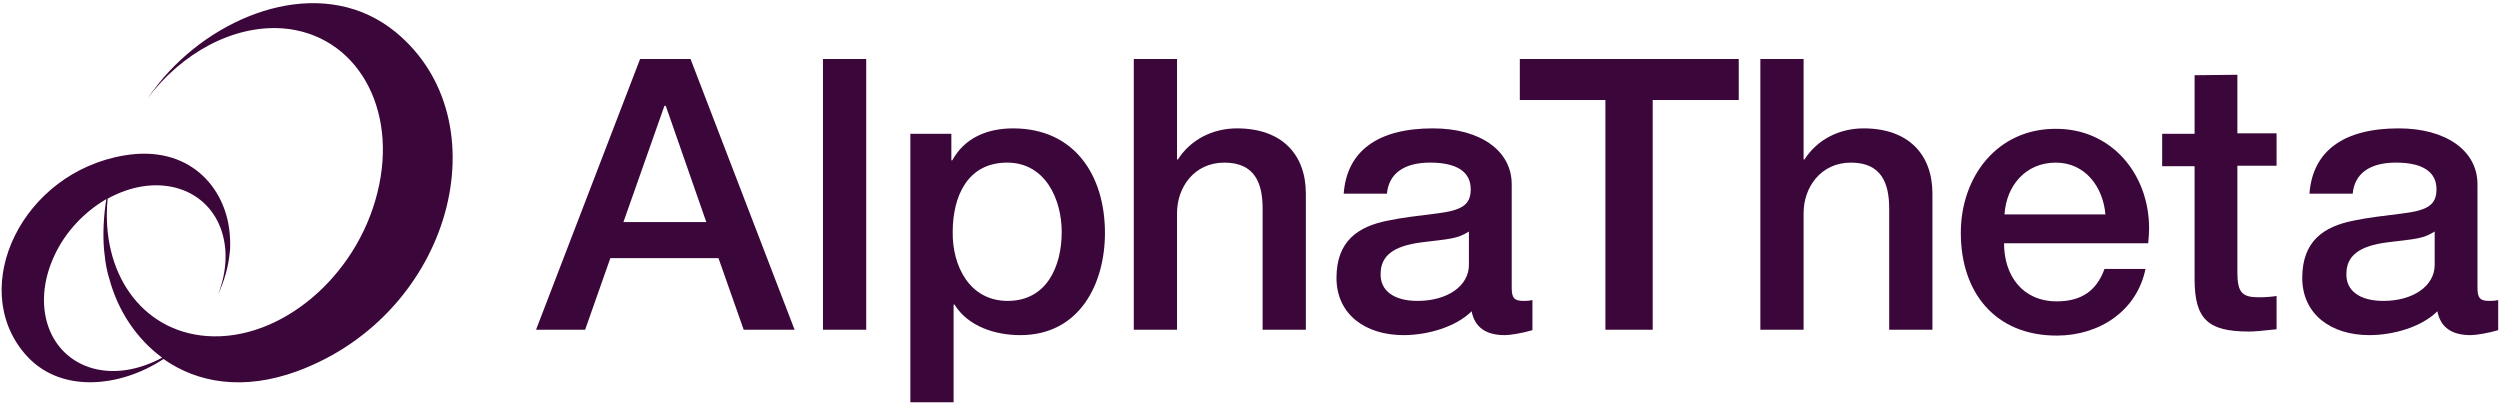
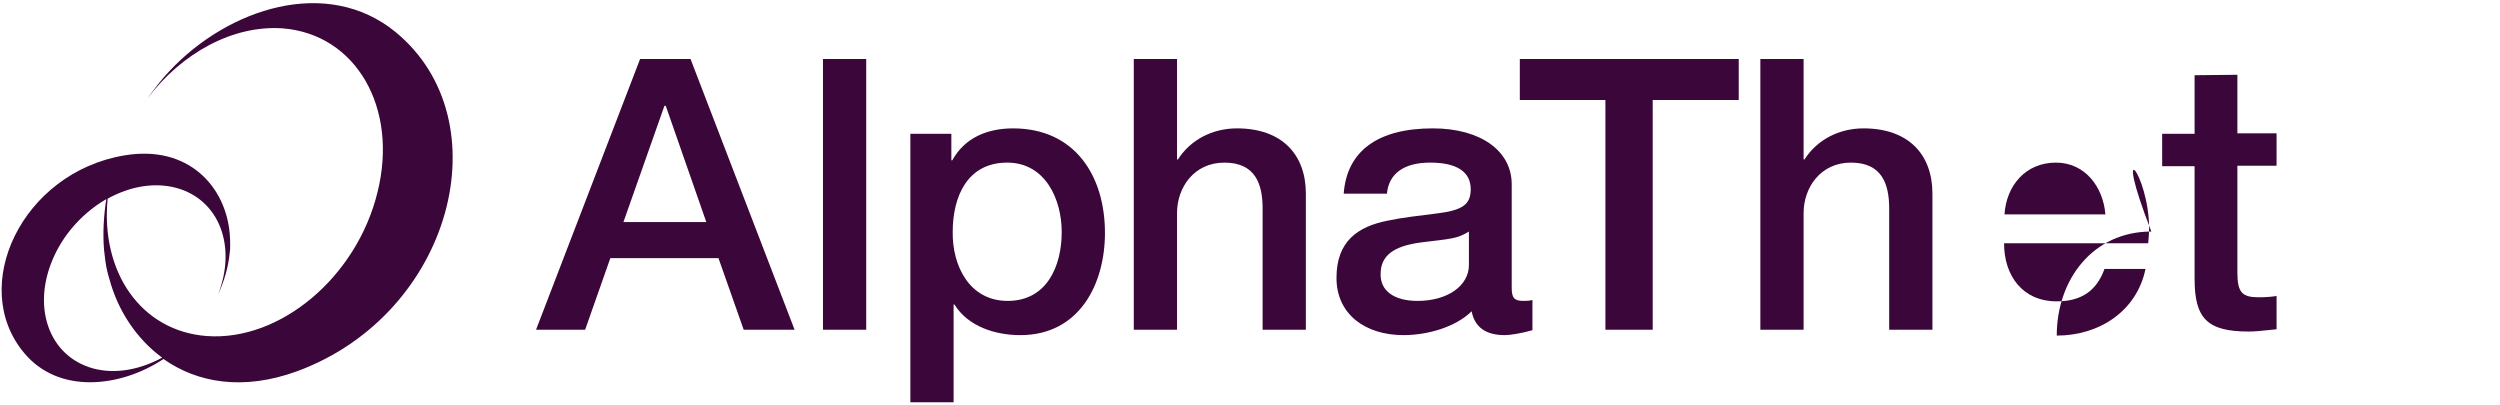
<svg xmlns="http://www.w3.org/2000/svg" version="1.1" id="_レイヤー_1" x="0px" y="0px" viewBox="0 0 555 90" style="enable-background:new 0 0 555 90;" xml:space="preserve">
  <style type="text/css">
	.st0{fill:#3B0639;}
</style>
  <g>
    <path class="st0" d="M153.3,13.1l23.1,60.1h-11.3l-5.6-15.9h-24l-5.6,15.9H119l23.1-60.1L153.3,13.1L153.3,13.1z M147.5,23.5   l-9.1,25.8h18.4l-9-25.8L147.5,23.5L147.5,23.5z" />
    <path class="st0" d="M192.3,13.1v60.1h-9.6V13.1H192.3z" />
    <path class="st0" d="M245.3,51.7c0,11.4-5.7,22.7-18.8,22.7c-5.5,0-11.6-1.9-14.6-6.8h-0.2v21.7h-9.6V29.7h9.1v5.9h0.2   c2.8-5.1,7.9-7.1,13.5-7.1C238.6,28.5,245.3,39,245.3,51.7L245.3,51.7z M223.7,66.8c8.7,0,12-7.7,12-15.3c0-7.2-3.6-15.4-12.1-15.4   c-8.9,0-12.1,7.6-12.1,15.4C211.4,59,215.2,66.8,223.7,66.8L223.7,66.8z" />
    <path class="st0" d="M261.3,13.1v22.3h0.2c2.8-4.4,7.7-6.9,13.1-6.9c10,0,15.3,5.8,15.3,14.5v30.2h-9.6V46.3   c0-5.6-1.7-10.2-8.5-10.2c-6.7,0-10.5,5.5-10.5,11.2v25.9h-9.6V13.1H261.3z" />
    <path class="st0" d="M335.6,40.9v22.9c0,2.3,0.5,3,2.6,3c0.5,0,1.3,0,2-0.2v6.7c-2.4,0.7-5,1.1-6.1,1.1c-4.2,0-6.7-1.7-7.4-5.3   c-3.5,3.5-9.8,5.3-15.1,5.3c-8.6,0-14.9-4.7-14.9-12.7c0-8.2,4.8-11.4,11.3-12.7c3.3-0.7,6.9-1.1,10.9-1.6c5.8-0.7,7.6-2,7.6-5.4   c0-3.8-3-5.9-9-5.9c-5.9,0-9.2,2.5-9.6,6.9h-9.6c0.7-9.5,7.6-14.5,19.8-14.5C328.7,28.5,335.6,33.5,335.6,40.9L335.6,40.9z    M314.7,66.8c6.6,0,11.4-3.3,11.4-8v-7.4c-2.6,1.6-3.9,1.6-10.5,2.4c-6.3,0.8-9.1,3-9.1,7C306.4,64.5,309.4,66.8,314.7,66.8   L314.7,66.8z" />
    <path class="st0" d="M386,13.1v9.1h-19.1v51h-10.5v-51h-19v-9.1C337.4,13.1,386,13.1,386,13.1z" />
    <path class="st0" d="M400.4,13.1v22.3h0.2c2.8-4.4,7.7-6.9,13.1-6.9c10,0,15.3,5.8,15.3,14.5v30.2h-9.6V46.3   c0-5.6-1.7-10.2-8.5-10.2c-6.7,0-10.5,5.5-10.5,11.2v25.9h-9.6V13.1H400.4z" />
-     <path class="st0" d="M477.1,50.7c0,1.1-0.1,2.2-0.2,3.3h-32c0,7.2,4.1,12.9,11.7,12.9c5.3,0,8.8-2.2,10.6-7.2h9.1   c-1.9,9.3-10.2,14.8-19.7,14.8c-13.7,0-21.3-9.6-21.3-22.8c0-12.5,8.1-23.1,21-23.1C468.7,28.5,477.1,38.6,477.1,50.7L477.1,50.7z    M467.4,47.6c-0.5-6.1-4.5-11.5-11-11.5c-6.7,0-11,5.1-11.4,11.5H467.4L467.4,47.6z" />
+     <path class="st0" d="M477.1,50.7c0,1.1-0.1,2.2-0.2,3.3h-32c0,7.2,4.1,12.9,11.7,12.9c5.3,0,8.8-2.2,10.6-7.2h9.1   c-1.9,9.3-10.2,14.8-19.7,14.8c0-12.5,8.1-23.1,21-23.1C468.7,28.5,477.1,38.6,477.1,50.7L477.1,50.7z    M467.4,47.6c-0.5-6.1-4.5-11.5-11-11.5c-6.7,0-11,5.1-11.4,11.5H467.4L467.4,47.6z" />
    <path class="st0" d="M496.7,16.6v13h8.7v7.2h-8.7v23.7c0,4.5,1.1,5.5,4.8,5.5c1.8,0,3.5-0.2,3.9-0.3v7.4c-3.8,0.4-4.9,0.5-6.2,0.5   c-9.2,0-12-2.9-12-11.7V36.9h-7.2v-7.2h7.2v-13L496.7,16.6L496.7,16.6z" />
-     <path class="st0" d="M550,40.9v22.9c0,2.3,0.5,3,2.6,3c0.5,0,1.3,0,2-0.2v6.7c-2.4,0.7-5,1.1-6.1,1.1c-4.2,0-6.7-1.7-7.4-5.3   c-3.5,3.5-9.8,5.3-15.1,5.3c-8.6,0-14.9-4.7-14.9-12.7c0-8.2,4.8-11.4,11.3-12.7c3.3-0.7,6.9-1.1,10.9-1.6c5.8-0.7,7.6-2,7.6-5.4   c0-3.8-3-5.9-9-5.9c-5.9,0-9.2,2.5-9.6,6.9h-9.6c0.7-9.5,7.6-14.5,19.8-14.5C543.1,28.5,550,33.5,550,40.9L550,40.9z M529.1,66.8   c6.6,0,11.4-3.3,11.4-8v-7.4c-2.6,1.6-3.9,1.6-10.5,2.4c-6.3,0.8-9.1,3-9.1,7C520.8,64.5,523.8,66.8,529.1,66.8L529.1,66.8z" />
  </g>
  <path class="st0" d="M87.8,7.1C72.6-5.3,50.7,1.8,37.6,15.8c-1.8,1.9-3.4,4-4.9,6.1c7.6-10.1,19-16.4,30.1-15.6  C79,7.6,88.5,23.9,83.8,42.7c-4.6,18.8-21.6,33.1-37.9,31.9c-14.6-1.1-23.6-14.2-22-30.5c4.9-2.7,10.3-3.7,15.2-2.4  c9.6,2.6,13.5,13,9.3,23.7c0,0,0,0,0,0c1.4-3,2.3-6.2,2.6-9.3c0.1-0.5,0.1-1.1,0.1-1.6c0-0.9,0-1.7-0.1-2.6  c-0.9-10.6-9.3-19.8-23.4-17.4C4.9,38.3-7.1,63.6,5.4,78.4c7.6,9.1,21.2,7.7,30.9,1.3c7.5,5.3,17.7,7.1,29.7,2.7  C100.4,69.7,111.7,26.7,87.8,7.1z M20.7,81.8C10.8,79.1,6.9,68,12,56.9c2.5-5.5,6.8-9.9,11.6-12.7c-0.6,3.8-0.8,7.7-0.5,11.3  c0.1,0.8,0.2,1.7,0.3,2.5c0.2,1.4,0.5,2.7,0.9,4c1.9,7,6,13.2,11.7,17.4C31,82.1,25.6,83.1,20.7,81.8z" />
</svg>